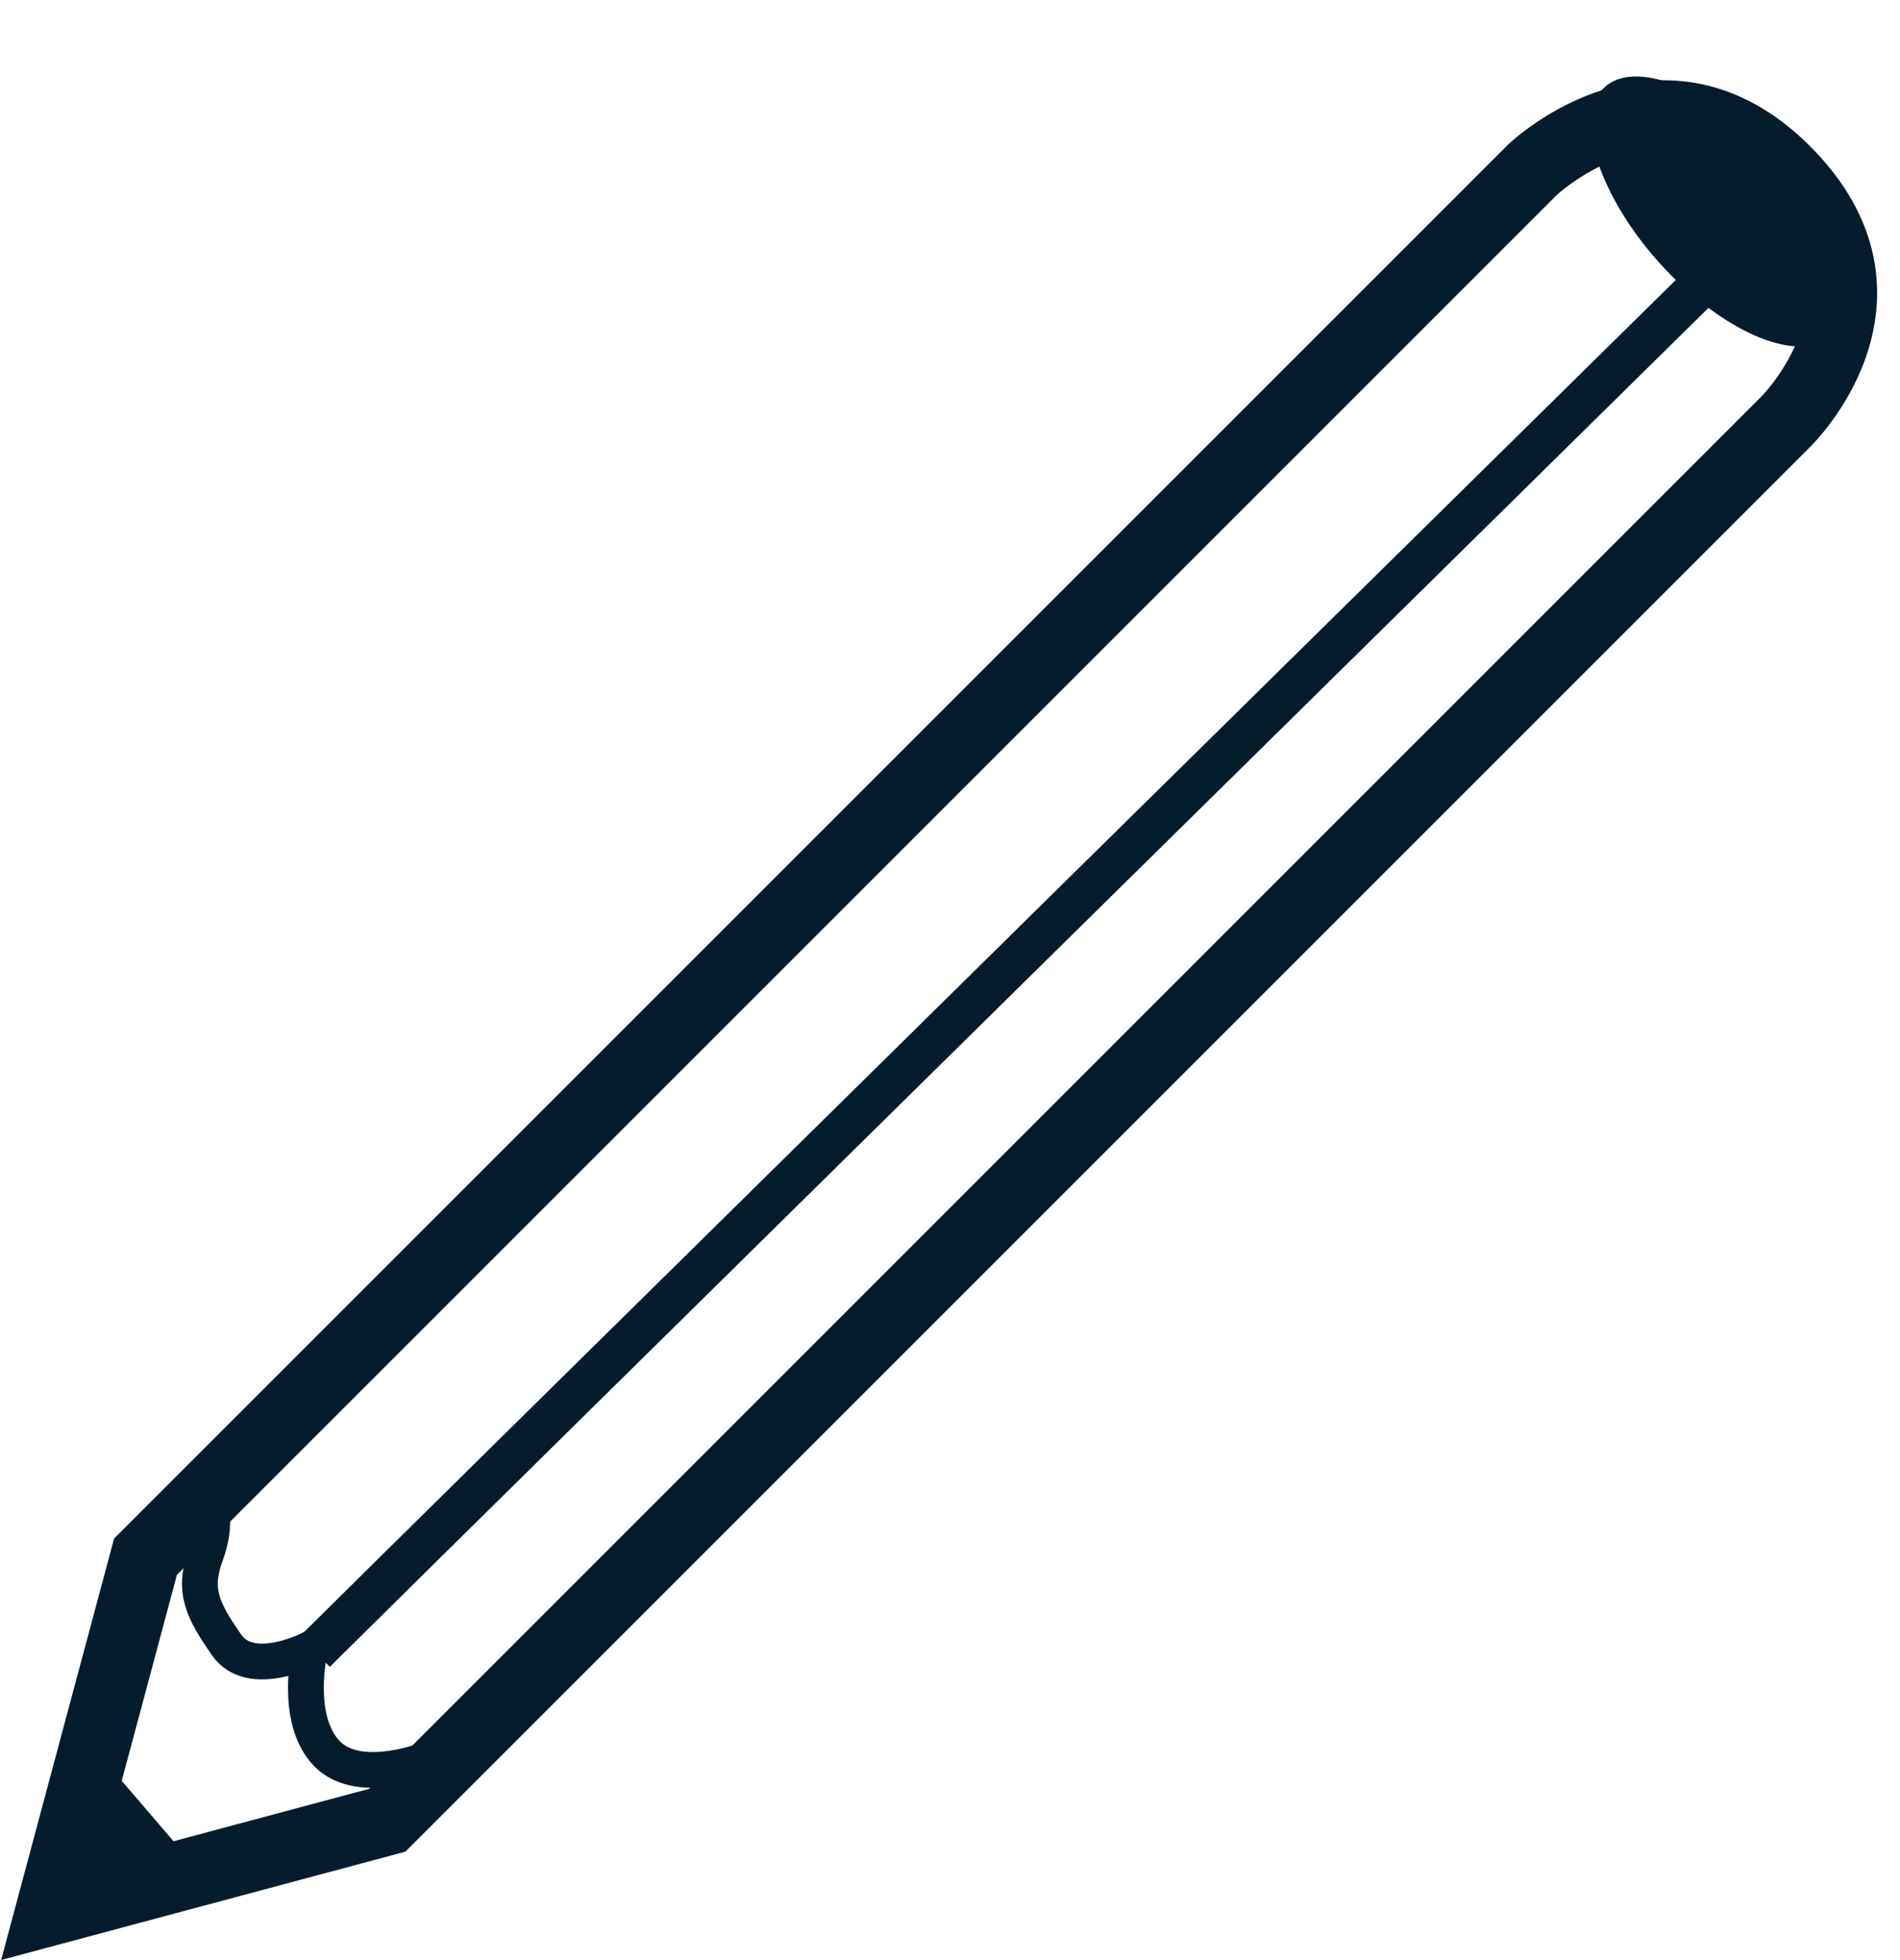
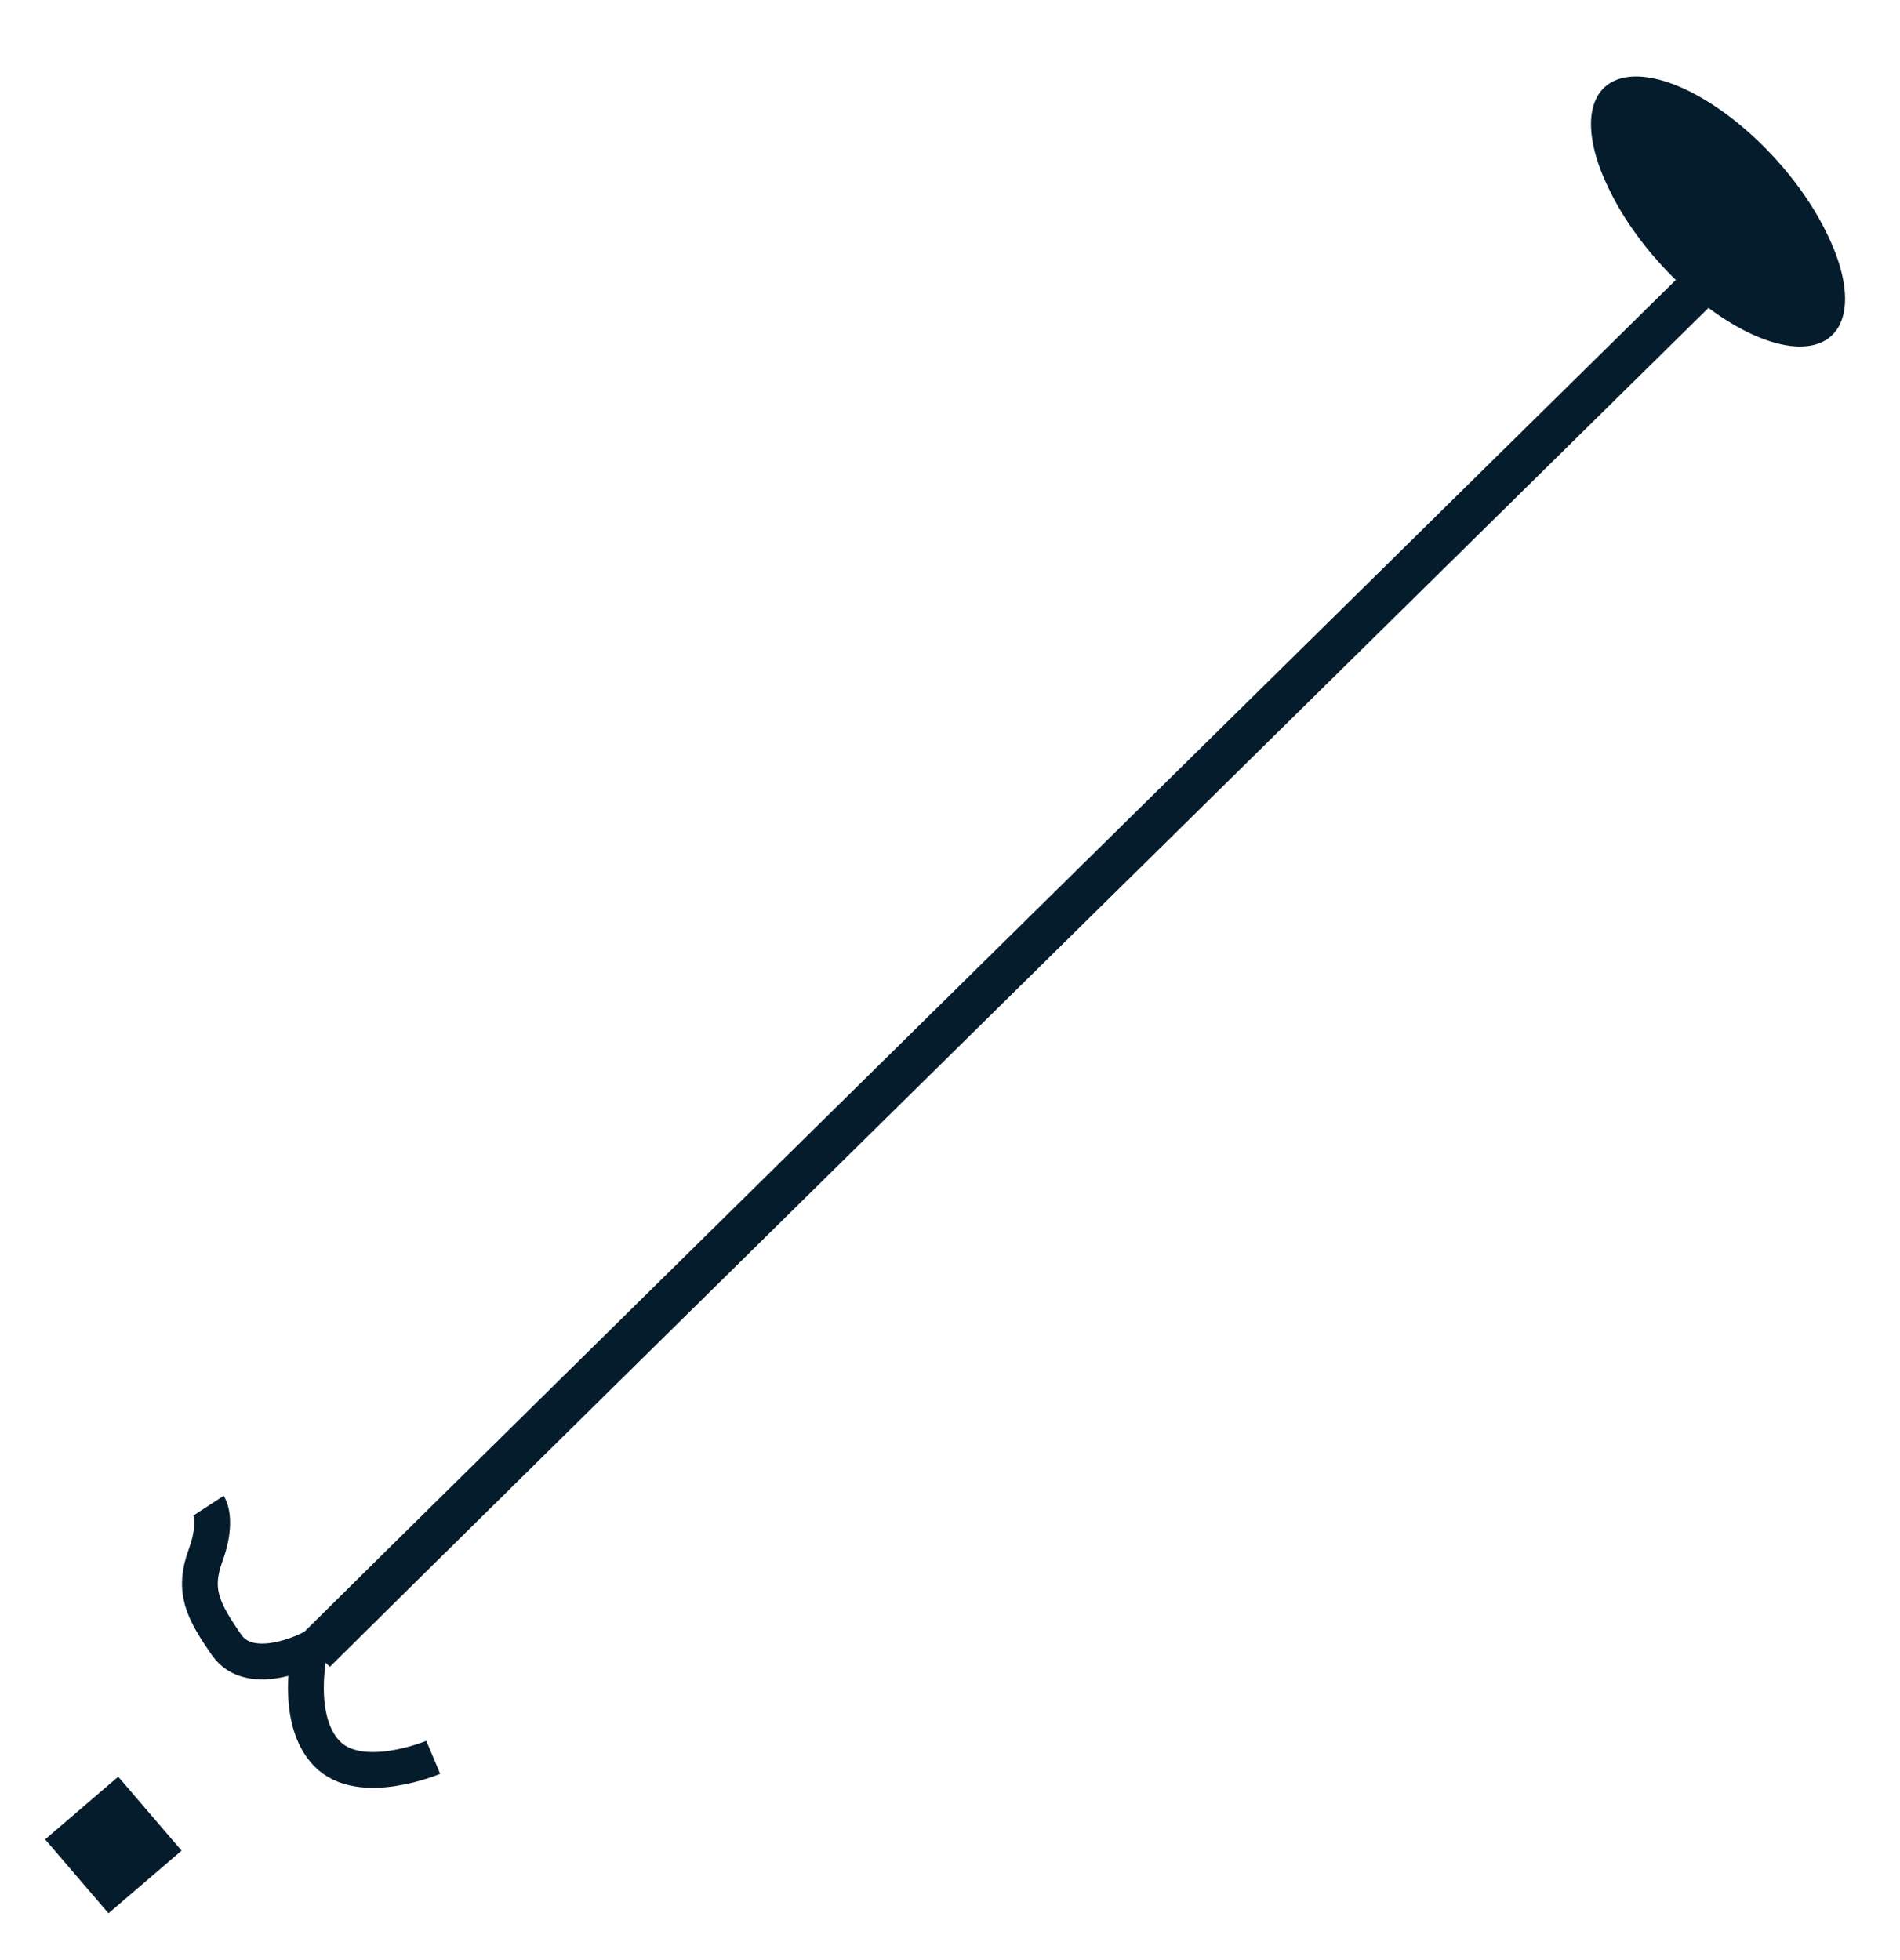
<svg xmlns="http://www.w3.org/2000/svg" fill="#051c2c" height="104.8" preserveAspectRatio="xMidYMid meet" version="1" viewBox="43.2 39.6 101.6 104.8" width="101.6" zoomAndPan="magnify">
  <g stroke="#051c2c">
-     <path d="m-354 232.36-89 89-6.085 22.709 21.6-5.788 89.703-89.703s8.306-7.968 0-16.218c-7.805-7.753-15.833-0.368-16.218 0z" fill="none" stroke-width="4.5" transform="translate(420 -144.85) scale(.833)" />
    <path d="m-424.53 334.24s-4.686 1.975-6.827-0.241-1.088-6.71-1.088-6.71-3.797 1.965-5.345-0.258-2.179-3.496-1.356-5.747 0.202-3.204 0.202-3.204" fill="none" stroke-width="2.298" transform="translate(420 -144.85) scale(.833)" />
    <path d="m-447.41 341.88 4.692-4.022" fill="none" stroke-width="6.25" transform="translate(420 -144.85) scale(.833)" />
    <path d="m-432.14 327.46c4.357-4.357 93.838-92.497 93.838-92.497" fill="none" stroke-width="2.75" transform="translate(420 -144.85) scale(.833)" />
    <g id="change1_1">
      <path d="m-335.39 238.29a8.476 8.879 0 1 1 -16.951 0 8.476 8.879 0 1 1 16.951 0z" fill="inherit" stroke-linecap="round" stroke-linejoin="round" stroke-width="2.75" transform="matrix(.591 .12 .335 .688 258.467 -71.77)" />
    </g>
  </g>
</svg>